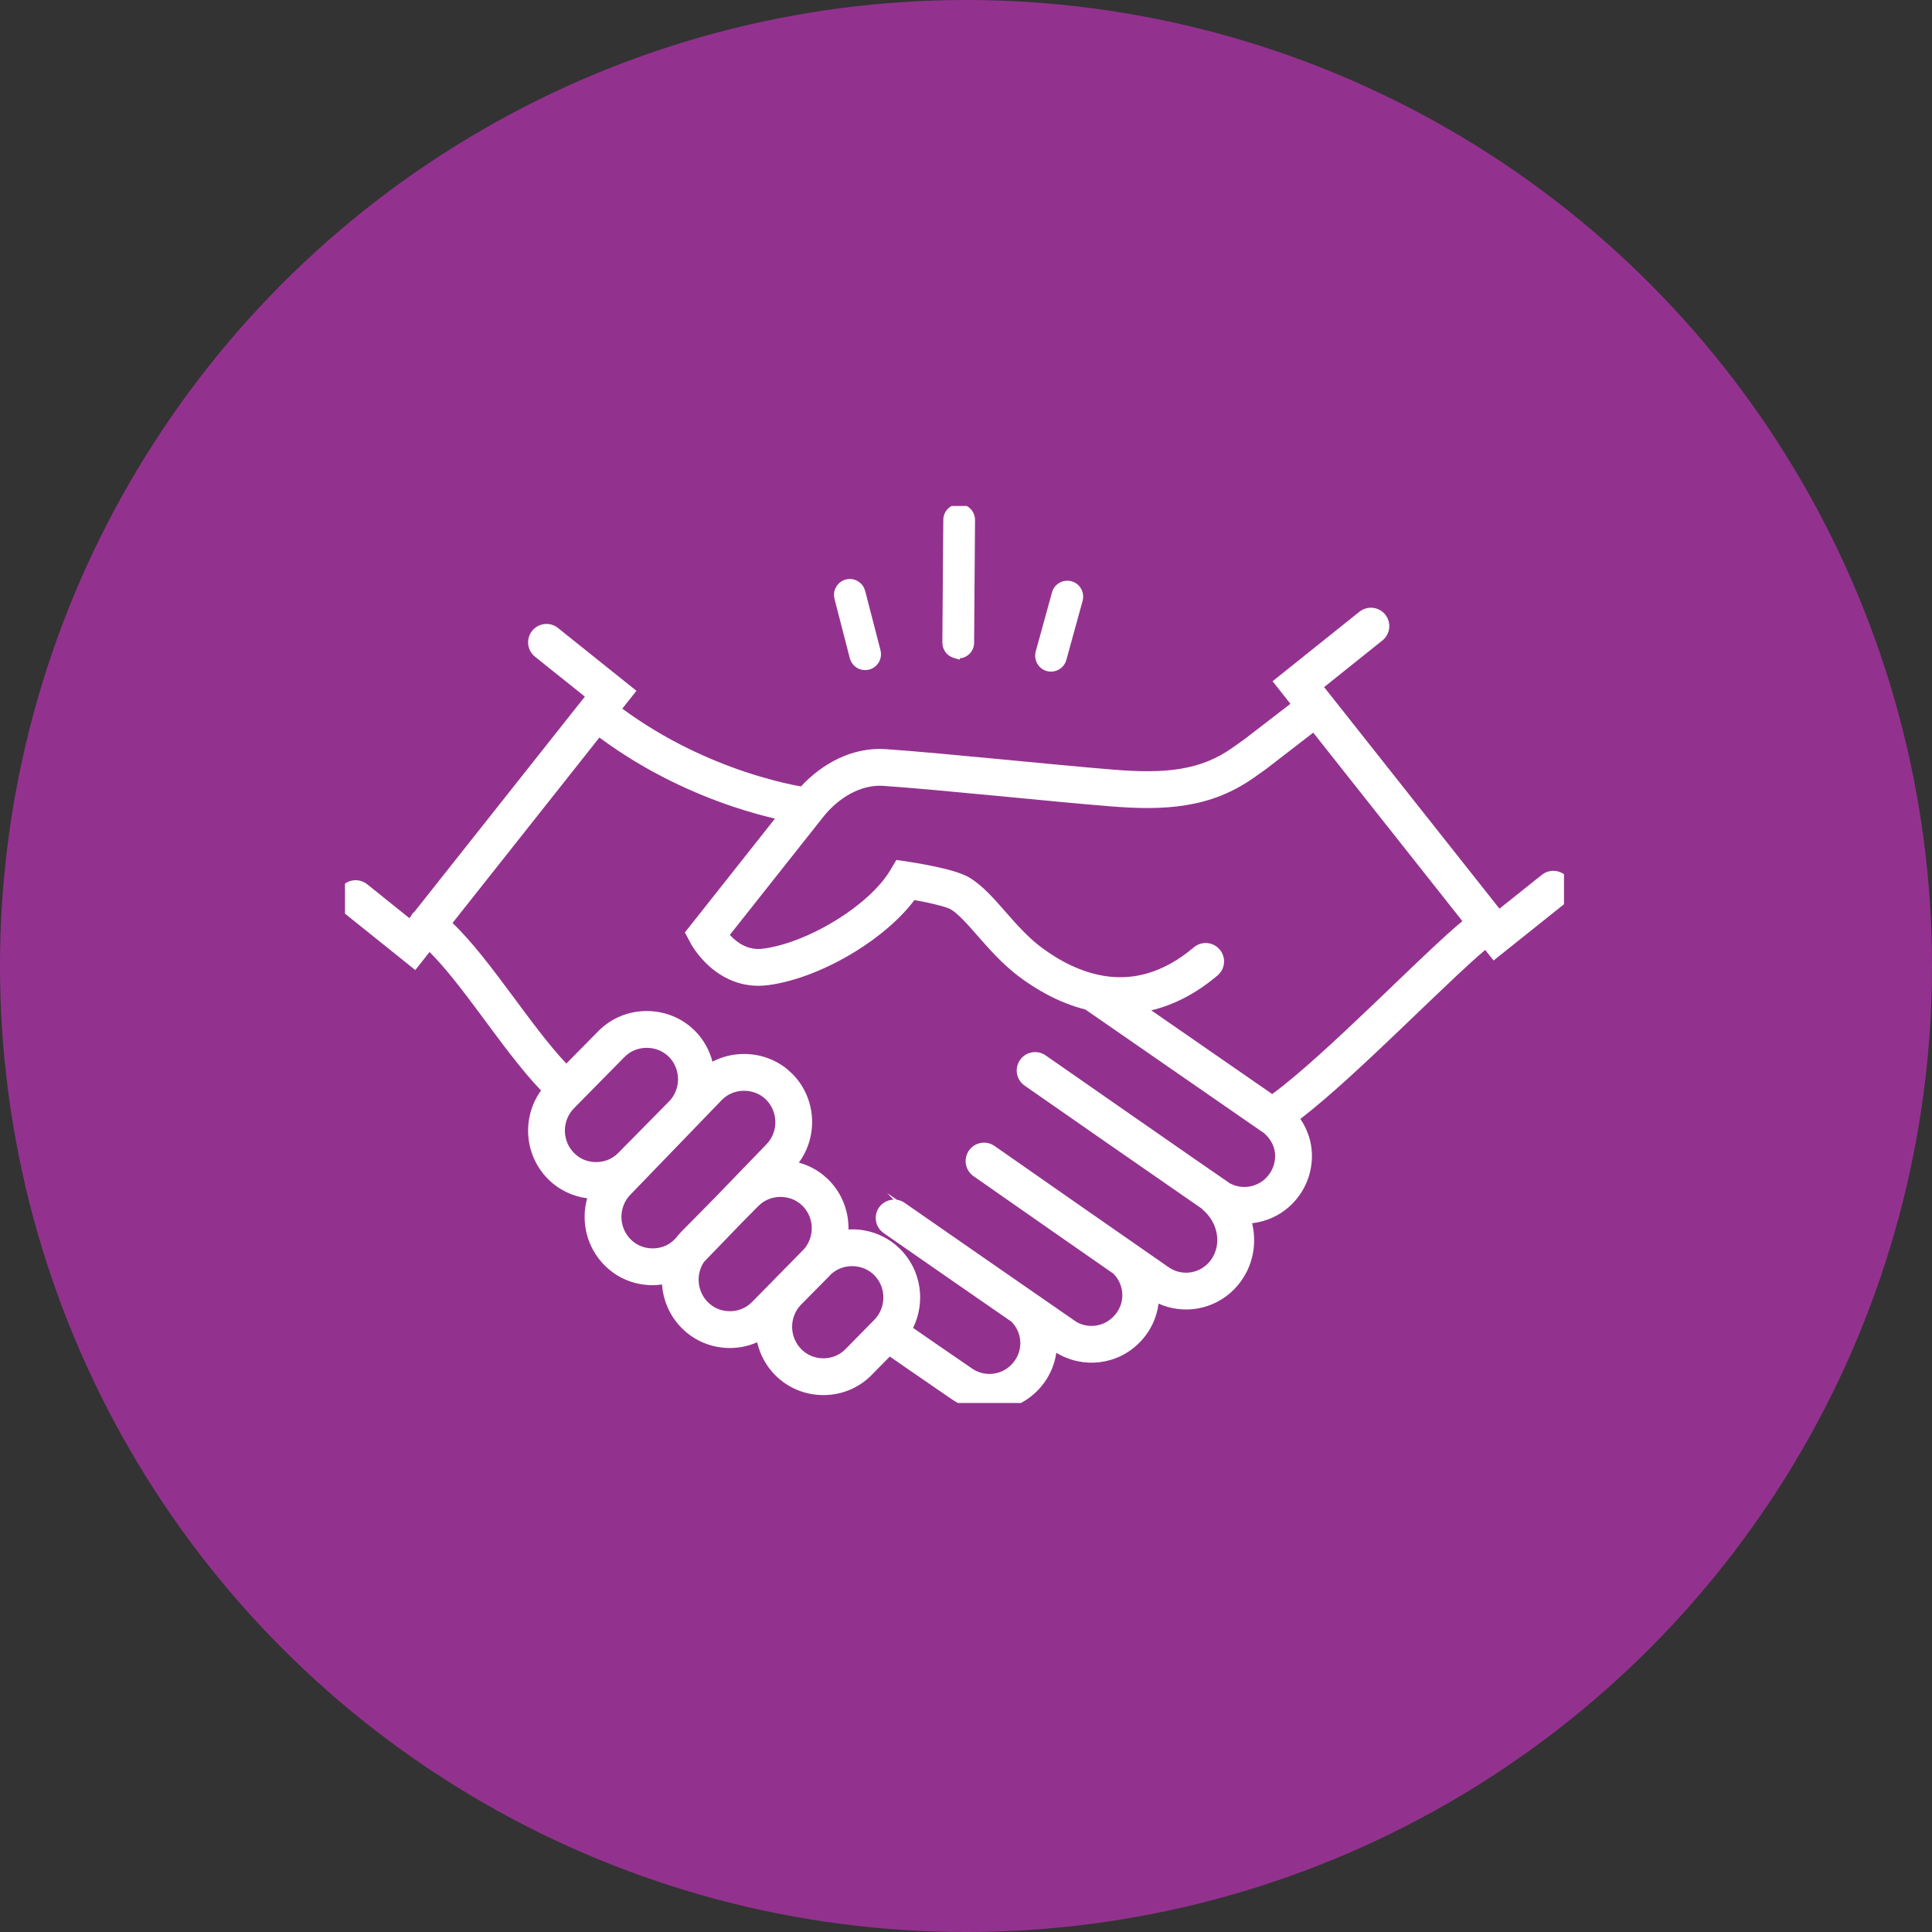
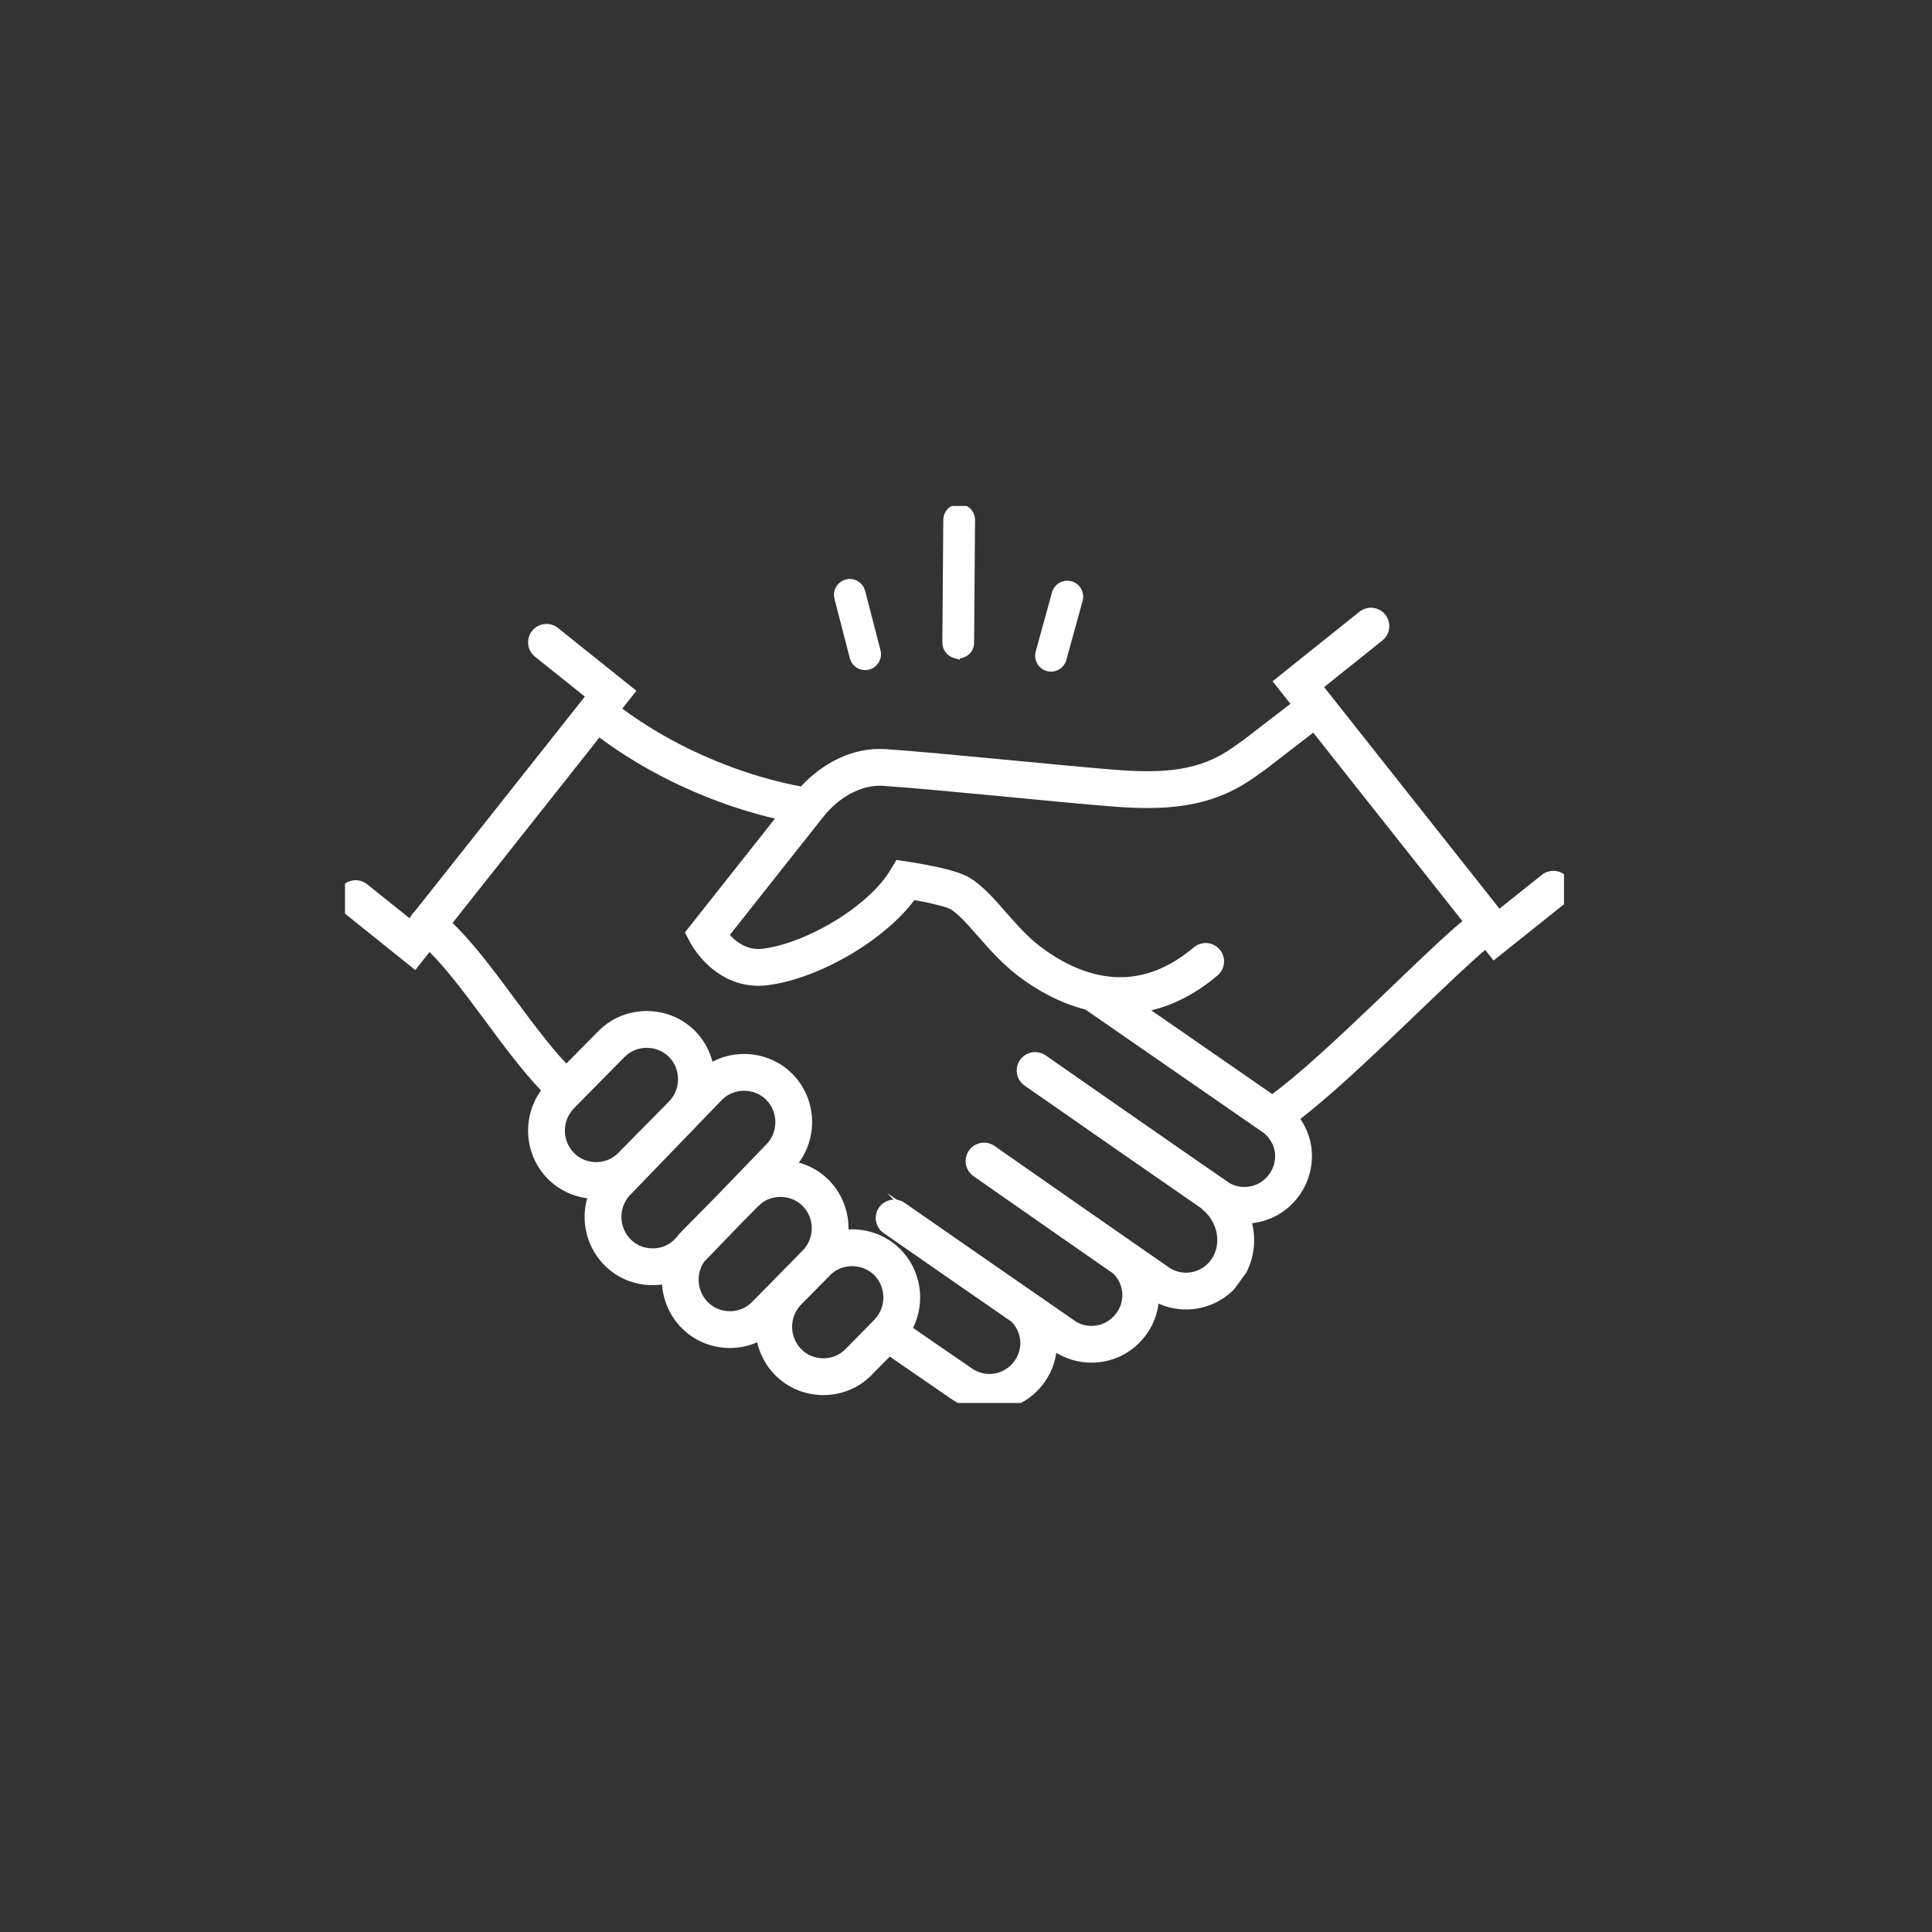
<svg xmlns="http://www.w3.org/2000/svg" width="84" height="84" viewBox="0 0 84 84" fill="none">
  <rect x="0" y="0" width="84" height="84" fill="#333333" stroke="none" />
-   <circle cx="42" cy="42" r="42" fill="#93328E" />
  <g clip-path="url(#clip0_3156_1696)">
-     <path d="M59.105 26.598C59.449 26.322 59.952 26.377 60.228 26.722C60.505 27.067 60.449 27.57 60.105 27.846L57.57 29.874L65.194 39.508L67.037 38.037C67.382 37.761 67.885 37.818 68.161 38.163C68.437 38.508 68.38 39.011 68.035 39.287L64.938 41.761L64.574 41.302C64.256 41.568 63.83 41.953 63.318 42.434C62.578 43.128 61.708 43.969 60.797 44.84C59.348 46.224 57.766 47.706 56.537 48.649C56.851 49.109 57.041 49.659 57.041 50.254C57.041 51.01 56.755 51.764 56.183 52.341C55.695 52.831 55.077 53.111 54.44 53.185C54.605 53.883 54.544 54.637 54.187 55.329L54.184 55.335C54.046 55.597 53.866 55.849 53.648 56.068L53.647 56.071C52.759 56.957 51.453 57.164 50.372 56.679C50.294 57.296 50.019 57.895 49.539 58.376C48.558 59.371 47.057 59.507 45.928 58.816C45.839 59.419 45.566 60.001 45.102 60.468L45.102 60.467C44.095 61.486 42.541 61.603 41.403 60.851L41.401 60.85C41.205 60.719 40.386 60.155 39.628 59.631C39.284 59.393 38.95 59.162 38.687 58.98L37.899 59.779L37.9 59.78C37.348 60.344 36.595 60.656 35.804 60.656C35.01 60.656 34.265 60.352 33.706 59.79C33.301 59.383 33.041 58.885 32.92 58.361C32.552 58.522 32.151 58.609 31.739 58.609C30.945 58.609 30.201 58.306 29.642 57.743C29.118 57.216 28.832 56.538 28.784 55.847C28.652 55.865 28.518 55.878 28.382 55.878C27.588 55.878 26.843 55.575 26.284 55.013C25.502 54.225 25.248 53.103 25.529 52.099C24.886 52.015 24.291 51.729 23.826 51.261C22.786 50.214 22.682 48.578 23.523 47.412C22.652 46.503 21.764 45.282 20.938 44.168C20.118 43.063 19.36 42.07 18.677 41.391L18.056 42.176L14.963 39.694L14.902 39.64C14.614 39.355 14.581 38.893 14.84 38.57C15.099 38.247 15.558 38.178 15.898 38.398L15.965 38.446L17.8 39.92L17.859 39.844C17.877 39.812 17.894 39.78 17.916 39.75C17.951 39.703 17.991 39.661 18.033 39.624L25.288 30.465C25.293 30.459 25.297 30.451 25.302 30.445C25.305 30.441 25.31 30.436 25.314 30.432L25.429 30.288L23.261 28.552L23.199 28.498C22.91 28.214 22.878 27.751 23.137 27.428C23.413 27.083 23.916 27.027 24.261 27.304L27.671 30.035L27.056 30.811C28.942 32.199 30.878 33.05 32.398 33.559C33.242 33.841 33.953 34.016 34.449 34.121C34.594 34.152 34.72 34.172 34.826 34.191C35.741 33.206 37.059 32.467 38.527 32.572C41.085 32.752 45.934 33.266 48.431 33.465C50.632 33.642 52.183 33.511 53.597 32.503L53.599 32.501L54.112 32.137L56.105 30.6L55.329 29.62L59.105 26.598ZM19.675 40.13C20.538 40.956 21.412 42.121 22.223 43.215C23.076 44.366 23.881 45.457 24.623 46.242L26.021 44.826L26.023 44.824C26.574 44.27 27.317 43.958 28.115 43.958C28.809 43.958 29.466 44.19 29.992 44.618L30.21 44.815L30.214 44.818C30.596 45.203 30.848 45.669 30.977 46.16C31.393 45.943 31.86 45.825 32.348 45.825C33.042 45.825 33.698 46.057 34.225 46.485L34.441 46.682L34.446 46.685C35.491 47.737 35.588 49.383 34.733 50.549C35.125 50.656 35.49 50.842 35.808 51.101L36.025 51.297L36.029 51.301C36.619 51.894 36.904 52.678 36.891 53.457C36.942 53.454 36.993 53.45 37.045 53.45C37.739 53.45 38.394 53.682 38.921 54.11L39.139 54.307L39.143 54.31C40.062 55.235 40.248 56.621 39.699 57.735C39.944 57.905 40.237 58.107 40.537 58.315C41.304 58.845 42.107 59.397 42.288 59.518C42.807 59.86 43.511 59.801 43.965 59.342L43.968 59.34C44.488 58.816 44.493 58.001 43.988 57.478L43.973 57.462L41.986 56.088C41.083 55.461 40.191 54.842 39.525 54.38C39.193 54.149 38.916 53.956 38.723 53.822C38.626 53.755 38.551 53.703 38.499 53.667C38.473 53.649 38.453 53.635 38.44 53.626C38.433 53.621 38.428 53.617 38.425 53.615C38.423 53.614 38.422 53.614 38.421 53.613L38.42 53.612L38.355 53.562C38.047 53.299 37.983 52.839 38.219 52.499C38.368 52.284 38.605 52.167 38.848 52.158L38.572 51.873L39 52.165C39.116 52.183 39.23 52.226 39.333 52.298L39.334 52.299C39.335 52.299 39.336 52.301 39.338 52.302C39.341 52.304 39.346 52.308 39.352 52.312C39.366 52.322 39.386 52.335 39.411 52.352C39.463 52.388 39.539 52.442 39.636 52.509C39.829 52.643 40.105 52.835 40.438 53.065C41.103 53.528 41.995 54.147 42.898 54.773L46.735 57.429L46.786 57.467L46.82 57.487C47.328 57.763 47.974 57.685 48.4 57.253L48.404 57.249C48.927 56.727 48.929 55.909 48.411 55.378L45.977 53.685C45.051 53.039 44.138 52.402 43.457 51.927C43.117 51.689 42.834 51.491 42.637 51.353C42.538 51.285 42.46 51.231 42.407 51.194C42.381 51.176 42.36 51.161 42.347 51.151C42.34 51.147 42.334 51.143 42.331 51.141C42.33 51.14 42.328 51.139 42.327 51.139L42.326 51.138L42.262 51.087C41.955 50.822 41.891 50.363 42.128 50.023C42.365 49.684 42.819 49.585 43.173 49.782L43.242 49.825V49.826H43.243C43.244 49.827 43.245 49.828 43.247 49.829C43.251 49.831 43.256 49.835 43.263 49.84C43.276 49.849 43.297 49.863 43.323 49.882C43.376 49.919 43.453 49.973 43.552 50.042C43.749 50.18 44.033 50.377 44.373 50.614C45.054 51.09 45.966 51.727 46.892 52.372L50.699 55.02L50.84 55.117C51.353 55.457 52.052 55.401 52.516 54.938C52.609 54.844 52.694 54.726 52.764 54.595C53.102 53.94 52.899 53.08 52.263 52.571L52.27 52.562C51.653 52.138 49.977 50.976 48.355 49.849C47.39 49.178 46.438 48.515 45.727 48.02C45.372 47.773 45.077 47.568 44.871 47.425C44.768 47.353 44.687 47.297 44.632 47.259C44.604 47.24 44.584 47.225 44.569 47.215C44.562 47.21 44.557 47.206 44.554 47.203C44.552 47.202 44.55 47.201 44.549 47.2H44.548V47.199C44.185 46.947 44.096 46.449 44.349 46.086C44.601 45.723 45.099 45.634 45.462 45.887L45.463 45.888C45.464 45.888 45.466 45.889 45.468 45.891C45.471 45.893 45.477 45.897 45.483 45.901C45.498 45.911 45.519 45.926 45.546 45.945C45.601 45.984 45.682 46.04 45.785 46.111C45.991 46.255 46.286 46.46 46.642 46.707C47.352 47.201 48.304 47.864 49.269 48.535C51.206 49.882 53.175 51.249 53.378 51.383C53.4 51.397 53.42 51.413 53.44 51.43L53.468 51.446C53.971 51.722 54.619 51.644 55.048 51.213C55.31 50.949 55.441 50.606 55.441 50.254C55.441 49.894 55.271 49.539 54.965 49.272L47.194 43.894C46.022 43.596 45.026 43.005 44.291 42.451L44.29 42.45C43.572 41.906 42.989 41.239 42.514 40.697C42.002 40.113 41.655 39.729 41.332 39.533L41.324 39.528C41.319 39.525 41.31 39.521 41.3 39.517C41.278 39.507 41.249 39.495 41.213 39.481C41.139 39.454 41.047 39.424 40.938 39.393C40.719 39.33 40.461 39.271 40.209 39.219C40.048 39.186 39.893 39.158 39.757 39.134C39.121 39.978 38.182 40.759 37.183 41.375C35.996 42.106 34.624 42.671 33.397 42.833L33.395 42.832C32.248 42.985 31.384 42.496 30.845 42.017C30.576 41.778 30.375 41.533 30.242 41.348C30.175 41.255 30.123 41.174 30.087 41.114C30.069 41.085 30.055 41.06 30.044 41.041C30.039 41.032 30.034 41.023 30.03 41.017L30.024 41.005L30.023 41.004C30.027 41.002 30.078 40.973 30.73 40.628L30.023 41.003L29.778 40.541L33.693 35.592C33.198 35.475 32.585 35.31 31.891 35.078C30.245 34.528 28.13 33.601 26.061 32.066L19.675 40.13ZM37.045 55.05C36.683 55.05 36.356 55.185 36.109 55.423L36.037 55.501L34.804 56.749C34.306 57.29 34.32 58.138 34.841 58.662C35.093 58.916 35.427 59.057 35.804 59.057C36.171 59.057 36.51 58.913 36.757 58.661L36.759 58.659L37.99 57.407C38.005 57.391 38.019 57.374 38.035 57.359C38.54 56.821 38.531 55.97 38.012 55.442L37.913 55.353C37.674 55.158 37.375 55.05 37.045 55.05ZM33.931 52.04C33.558 52.04 33.223 52.184 32.974 52.435L32.973 52.434L32.262 53.154L30.611 54.863C30.248 55.4 30.305 56.141 30.776 56.615C31.029 56.869 31.362 57.009 31.739 57.009C32.107 57.009 32.445 56.866 32.692 56.613L32.694 56.611L33.645 55.647C33.663 55.628 33.68 55.608 33.698 55.59L34.949 54.318L34.952 54.316V54.315C35.425 53.775 35.407 52.949 34.898 52.433L34.8 52.344C34.56 52.148 34.261 52.04 33.931 52.04ZM32.348 47.425C31.975 47.425 31.64 47.568 31.391 47.819L31.39 47.818L27.421 51.93L27.415 51.935C26.884 52.474 26.887 53.349 27.419 53.885C27.671 54.139 28.005 54.278 28.382 54.278C28.75 54.278 29.088 54.135 29.335 53.883L29.389 53.826C29.464 53.728 29.544 53.633 29.633 53.543L31.071 52.085L33.309 49.768L33.315 49.762L33.408 49.657C33.844 49.115 33.809 48.316 33.31 47.813V47.812C33.057 47.564 32.723 47.425 32.348 47.425ZM28.115 45.558C27.742 45.558 27.408 45.701 27.158 45.952L27.157 45.951L24.957 48.184V48.185C24.425 48.723 24.429 49.597 24.961 50.133C25.213 50.387 25.547 50.526 25.924 50.526C26.291 50.526 26.63 50.383 26.877 50.131L26.879 50.129L29.082 47.895H29.083C29.613 47.358 29.611 46.486 29.083 45.95L28.984 45.861C28.745 45.666 28.446 45.558 28.115 45.558ZM55.077 33.414L55.065 33.425L55.051 33.434L54.523 33.808L54.523 33.807C52.632 35.153 50.599 35.245 48.303 35.06C45.673 34.851 41.017 34.35 38.414 34.168H38.412C37.461 34.1 36.471 34.653 35.772 35.544L35.77 35.547L31.732 40.648C31.785 40.705 31.843 40.764 31.907 40.821C32.225 41.104 32.643 41.319 33.185 41.246H33.188C34.128 41.122 35.285 40.665 36.344 40.013C37.408 39.357 38.272 38.565 38.699 37.849L38.974 37.389L39.504 37.468H39.506C39.507 37.468 39.509 37.468 39.511 37.469C39.515 37.469 39.521 37.471 39.528 37.472C39.543 37.474 39.564 37.477 39.591 37.481C39.645 37.49 39.722 37.502 39.815 37.518C40.002 37.549 40.258 37.596 40.531 37.652C40.803 37.708 41.104 37.776 41.376 37.853C41.627 37.925 41.93 38.025 42.159 38.163L42.16 38.164C42.741 38.516 43.265 39.127 43.717 39.643C44.206 40.201 44.686 40.743 45.254 41.173C46.026 41.755 47.04 42.314 48.169 42.454C49.263 42.59 50.538 42.343 51.904 41.19C52.242 40.904 52.746 40.947 53.031 41.284C53.316 41.622 53.274 42.126 52.937 42.411C51.971 43.227 50.998 43.703 50.056 43.928L55.313 47.567C56.442 46.745 58.077 45.225 59.692 43.683C60.591 42.824 61.477 41.967 62.224 41.267C62.729 40.792 63.199 40.366 63.582 40.048L57.097 31.854L55.077 33.414ZM46.587 25.273C46.96 25.372 47.167 25.759 47.07 26.123V26.125L46.363 28.692L46.362 28.691C46.263 29.063 45.879 29.274 45.516 29.177C45.143 29.077 44.935 28.689 45.031 28.325L45.032 28.323L45.739 25.757C45.839 25.385 46.223 25.175 46.587 25.273ZM36.773 25.196C37.096 25.11 37.424 25.27 37.566 25.558L37.615 25.689V25.689L38.282 28.269H38.281C38.378 28.637 38.158 29.014 37.792 29.112C37.664 29.146 37.543 29.136 37.443 29.114L37.43 29.112V29.111C37.202 29.046 37.015 28.865 36.95 28.62L36.949 28.619L36.283 26.042L36.261 25.903C36.242 25.582 36.451 25.282 36.773 25.196ZM41.705 21.916C42.092 21.916 42.393 22.232 42.393 22.612V22.613L42.352 27.946C42.351 28.305 42.08 28.591 41.731 28.622V28.681L41.477 28.609C41.183 28.527 40.972 28.256 40.972 27.939V27.936L41.013 22.605C41.014 22.219 41.325 21.916 41.705 21.916Z" fill="white" />
+     <path d="M59.105 26.598C59.449 26.322 59.952 26.377 60.228 26.722C60.505 27.067 60.449 27.57 60.105 27.846L57.57 29.874L65.194 39.508L67.037 38.037C67.382 37.761 67.885 37.818 68.161 38.163C68.437 38.508 68.38 39.011 68.035 39.287L64.938 41.761L64.574 41.302C64.256 41.568 63.83 41.953 63.318 42.434C62.578 43.128 61.708 43.969 60.797 44.84C59.348 46.224 57.766 47.706 56.537 48.649C56.851 49.109 57.041 49.659 57.041 50.254C57.041 51.01 56.755 51.764 56.183 52.341C55.695 52.831 55.077 53.111 54.44 53.185C54.605 53.883 54.544 54.637 54.187 55.329L54.184 55.335L53.647 56.071C52.759 56.957 51.453 57.164 50.372 56.679C50.294 57.296 50.019 57.895 49.539 58.376C48.558 59.371 47.057 59.507 45.928 58.816C45.839 59.419 45.566 60.001 45.102 60.468L45.102 60.467C44.095 61.486 42.541 61.603 41.403 60.851L41.401 60.85C41.205 60.719 40.386 60.155 39.628 59.631C39.284 59.393 38.95 59.162 38.687 58.98L37.899 59.779L37.9 59.78C37.348 60.344 36.595 60.656 35.804 60.656C35.01 60.656 34.265 60.352 33.706 59.79C33.301 59.383 33.041 58.885 32.92 58.361C32.552 58.522 32.151 58.609 31.739 58.609C30.945 58.609 30.201 58.306 29.642 57.743C29.118 57.216 28.832 56.538 28.784 55.847C28.652 55.865 28.518 55.878 28.382 55.878C27.588 55.878 26.843 55.575 26.284 55.013C25.502 54.225 25.248 53.103 25.529 52.099C24.886 52.015 24.291 51.729 23.826 51.261C22.786 50.214 22.682 48.578 23.523 47.412C22.652 46.503 21.764 45.282 20.938 44.168C20.118 43.063 19.36 42.07 18.677 41.391L18.056 42.176L14.963 39.694L14.902 39.64C14.614 39.355 14.581 38.893 14.84 38.57C15.099 38.247 15.558 38.178 15.898 38.398L15.965 38.446L17.8 39.92L17.859 39.844C17.877 39.812 17.894 39.78 17.916 39.75C17.951 39.703 17.991 39.661 18.033 39.624L25.288 30.465C25.293 30.459 25.297 30.451 25.302 30.445C25.305 30.441 25.31 30.436 25.314 30.432L25.429 30.288L23.261 28.552L23.199 28.498C22.91 28.214 22.878 27.751 23.137 27.428C23.413 27.083 23.916 27.027 24.261 27.304L27.671 30.035L27.056 30.811C28.942 32.199 30.878 33.05 32.398 33.559C33.242 33.841 33.953 34.016 34.449 34.121C34.594 34.152 34.72 34.172 34.826 34.191C35.741 33.206 37.059 32.467 38.527 32.572C41.085 32.752 45.934 33.266 48.431 33.465C50.632 33.642 52.183 33.511 53.597 32.503L53.599 32.501L54.112 32.137L56.105 30.6L55.329 29.62L59.105 26.598ZM19.675 40.13C20.538 40.956 21.412 42.121 22.223 43.215C23.076 44.366 23.881 45.457 24.623 46.242L26.021 44.826L26.023 44.824C26.574 44.27 27.317 43.958 28.115 43.958C28.809 43.958 29.466 44.19 29.992 44.618L30.21 44.815L30.214 44.818C30.596 45.203 30.848 45.669 30.977 46.16C31.393 45.943 31.86 45.825 32.348 45.825C33.042 45.825 33.698 46.057 34.225 46.485L34.441 46.682L34.446 46.685C35.491 47.737 35.588 49.383 34.733 50.549C35.125 50.656 35.49 50.842 35.808 51.101L36.025 51.297L36.029 51.301C36.619 51.894 36.904 52.678 36.891 53.457C36.942 53.454 36.993 53.45 37.045 53.45C37.739 53.45 38.394 53.682 38.921 54.11L39.139 54.307L39.143 54.31C40.062 55.235 40.248 56.621 39.699 57.735C39.944 57.905 40.237 58.107 40.537 58.315C41.304 58.845 42.107 59.397 42.288 59.518C42.807 59.86 43.511 59.801 43.965 59.342L43.968 59.34C44.488 58.816 44.493 58.001 43.988 57.478L43.973 57.462L41.986 56.088C41.083 55.461 40.191 54.842 39.525 54.38C39.193 54.149 38.916 53.956 38.723 53.822C38.626 53.755 38.551 53.703 38.499 53.667C38.473 53.649 38.453 53.635 38.44 53.626C38.433 53.621 38.428 53.617 38.425 53.615C38.423 53.614 38.422 53.614 38.421 53.613L38.42 53.612L38.355 53.562C38.047 53.299 37.983 52.839 38.219 52.499C38.368 52.284 38.605 52.167 38.848 52.158L38.572 51.873L39 52.165C39.116 52.183 39.23 52.226 39.333 52.298L39.334 52.299C39.335 52.299 39.336 52.301 39.338 52.302C39.341 52.304 39.346 52.308 39.352 52.312C39.366 52.322 39.386 52.335 39.411 52.352C39.463 52.388 39.539 52.442 39.636 52.509C39.829 52.643 40.105 52.835 40.438 53.065C41.103 53.528 41.995 54.147 42.898 54.773L46.735 57.429L46.786 57.467L46.82 57.487C47.328 57.763 47.974 57.685 48.4 57.253L48.404 57.249C48.927 56.727 48.929 55.909 48.411 55.378L45.977 53.685C45.051 53.039 44.138 52.402 43.457 51.927C43.117 51.689 42.834 51.491 42.637 51.353C42.538 51.285 42.46 51.231 42.407 51.194C42.381 51.176 42.36 51.161 42.347 51.151C42.34 51.147 42.334 51.143 42.331 51.141C42.33 51.14 42.328 51.139 42.327 51.139L42.326 51.138L42.262 51.087C41.955 50.822 41.891 50.363 42.128 50.023C42.365 49.684 42.819 49.585 43.173 49.782L43.242 49.825V49.826H43.243C43.244 49.827 43.245 49.828 43.247 49.829C43.251 49.831 43.256 49.835 43.263 49.84C43.276 49.849 43.297 49.863 43.323 49.882C43.376 49.919 43.453 49.973 43.552 50.042C43.749 50.18 44.033 50.377 44.373 50.614C45.054 51.09 45.966 51.727 46.892 52.372L50.699 55.02L50.84 55.117C51.353 55.457 52.052 55.401 52.516 54.938C52.609 54.844 52.694 54.726 52.764 54.595C53.102 53.94 52.899 53.08 52.263 52.571L52.27 52.562C51.653 52.138 49.977 50.976 48.355 49.849C47.39 49.178 46.438 48.515 45.727 48.02C45.372 47.773 45.077 47.568 44.871 47.425C44.768 47.353 44.687 47.297 44.632 47.259C44.604 47.24 44.584 47.225 44.569 47.215C44.562 47.21 44.557 47.206 44.554 47.203C44.552 47.202 44.55 47.201 44.549 47.2H44.548V47.199C44.185 46.947 44.096 46.449 44.349 46.086C44.601 45.723 45.099 45.634 45.462 45.887L45.463 45.888C45.464 45.888 45.466 45.889 45.468 45.891C45.471 45.893 45.477 45.897 45.483 45.901C45.498 45.911 45.519 45.926 45.546 45.945C45.601 45.984 45.682 46.04 45.785 46.111C45.991 46.255 46.286 46.46 46.642 46.707C47.352 47.201 48.304 47.864 49.269 48.535C51.206 49.882 53.175 51.249 53.378 51.383C53.4 51.397 53.42 51.413 53.44 51.43L53.468 51.446C53.971 51.722 54.619 51.644 55.048 51.213C55.31 50.949 55.441 50.606 55.441 50.254C55.441 49.894 55.271 49.539 54.965 49.272L47.194 43.894C46.022 43.596 45.026 43.005 44.291 42.451L44.29 42.45C43.572 41.906 42.989 41.239 42.514 40.697C42.002 40.113 41.655 39.729 41.332 39.533L41.324 39.528C41.319 39.525 41.31 39.521 41.3 39.517C41.278 39.507 41.249 39.495 41.213 39.481C41.139 39.454 41.047 39.424 40.938 39.393C40.719 39.33 40.461 39.271 40.209 39.219C40.048 39.186 39.893 39.158 39.757 39.134C39.121 39.978 38.182 40.759 37.183 41.375C35.996 42.106 34.624 42.671 33.397 42.833L33.395 42.832C32.248 42.985 31.384 42.496 30.845 42.017C30.576 41.778 30.375 41.533 30.242 41.348C30.175 41.255 30.123 41.174 30.087 41.114C30.069 41.085 30.055 41.06 30.044 41.041C30.039 41.032 30.034 41.023 30.03 41.017L30.024 41.005L30.023 41.004C30.027 41.002 30.078 40.973 30.73 40.628L30.023 41.003L29.778 40.541L33.693 35.592C33.198 35.475 32.585 35.31 31.891 35.078C30.245 34.528 28.13 33.601 26.061 32.066L19.675 40.13ZM37.045 55.05C36.683 55.05 36.356 55.185 36.109 55.423L36.037 55.501L34.804 56.749C34.306 57.29 34.32 58.138 34.841 58.662C35.093 58.916 35.427 59.057 35.804 59.057C36.171 59.057 36.51 58.913 36.757 58.661L36.759 58.659L37.99 57.407C38.005 57.391 38.019 57.374 38.035 57.359C38.54 56.821 38.531 55.97 38.012 55.442L37.913 55.353C37.674 55.158 37.375 55.05 37.045 55.05ZM33.931 52.04C33.558 52.04 33.223 52.184 32.974 52.435L32.973 52.434L32.262 53.154L30.611 54.863C30.248 55.4 30.305 56.141 30.776 56.615C31.029 56.869 31.362 57.009 31.739 57.009C32.107 57.009 32.445 56.866 32.692 56.613L32.694 56.611L33.645 55.647C33.663 55.628 33.68 55.608 33.698 55.59L34.949 54.318L34.952 54.316V54.315C35.425 53.775 35.407 52.949 34.898 52.433L34.8 52.344C34.56 52.148 34.261 52.04 33.931 52.04ZM32.348 47.425C31.975 47.425 31.64 47.568 31.391 47.819L31.39 47.818L27.421 51.93L27.415 51.935C26.884 52.474 26.887 53.349 27.419 53.885C27.671 54.139 28.005 54.278 28.382 54.278C28.75 54.278 29.088 54.135 29.335 53.883L29.389 53.826C29.464 53.728 29.544 53.633 29.633 53.543L31.071 52.085L33.309 49.768L33.315 49.762L33.408 49.657C33.844 49.115 33.809 48.316 33.31 47.813V47.812C33.057 47.564 32.723 47.425 32.348 47.425ZM28.115 45.558C27.742 45.558 27.408 45.701 27.158 45.952L27.157 45.951L24.957 48.184V48.185C24.425 48.723 24.429 49.597 24.961 50.133C25.213 50.387 25.547 50.526 25.924 50.526C26.291 50.526 26.63 50.383 26.877 50.131L26.879 50.129L29.082 47.895H29.083C29.613 47.358 29.611 46.486 29.083 45.95L28.984 45.861C28.745 45.666 28.446 45.558 28.115 45.558ZM55.077 33.414L55.065 33.425L55.051 33.434L54.523 33.808L54.523 33.807C52.632 35.153 50.599 35.245 48.303 35.06C45.673 34.851 41.017 34.35 38.414 34.168H38.412C37.461 34.1 36.471 34.653 35.772 35.544L35.77 35.547L31.732 40.648C31.785 40.705 31.843 40.764 31.907 40.821C32.225 41.104 32.643 41.319 33.185 41.246H33.188C34.128 41.122 35.285 40.665 36.344 40.013C37.408 39.357 38.272 38.565 38.699 37.849L38.974 37.389L39.504 37.468H39.506C39.507 37.468 39.509 37.468 39.511 37.469C39.515 37.469 39.521 37.471 39.528 37.472C39.543 37.474 39.564 37.477 39.591 37.481C39.645 37.49 39.722 37.502 39.815 37.518C40.002 37.549 40.258 37.596 40.531 37.652C40.803 37.708 41.104 37.776 41.376 37.853C41.627 37.925 41.93 38.025 42.159 38.163L42.16 38.164C42.741 38.516 43.265 39.127 43.717 39.643C44.206 40.201 44.686 40.743 45.254 41.173C46.026 41.755 47.04 42.314 48.169 42.454C49.263 42.59 50.538 42.343 51.904 41.19C52.242 40.904 52.746 40.947 53.031 41.284C53.316 41.622 53.274 42.126 52.937 42.411C51.971 43.227 50.998 43.703 50.056 43.928L55.313 47.567C56.442 46.745 58.077 45.225 59.692 43.683C60.591 42.824 61.477 41.967 62.224 41.267C62.729 40.792 63.199 40.366 63.582 40.048L57.097 31.854L55.077 33.414ZM46.587 25.273C46.96 25.372 47.167 25.759 47.07 26.123V26.125L46.363 28.692L46.362 28.691C46.263 29.063 45.879 29.274 45.516 29.177C45.143 29.077 44.935 28.689 45.031 28.325L45.032 28.323L45.739 25.757C45.839 25.385 46.223 25.175 46.587 25.273ZM36.773 25.196C37.096 25.11 37.424 25.27 37.566 25.558L37.615 25.689V25.689L38.282 28.269H38.281C38.378 28.637 38.158 29.014 37.792 29.112C37.664 29.146 37.543 29.136 37.443 29.114L37.43 29.112V29.111C37.202 29.046 37.015 28.865 36.95 28.62L36.949 28.619L36.283 26.042L36.261 25.903C36.242 25.582 36.451 25.282 36.773 25.196ZM41.705 21.916C42.092 21.916 42.393 22.232 42.393 22.612V22.613L42.352 27.946C42.351 28.305 42.08 28.591 41.731 28.622V28.681L41.477 28.609C41.183 28.527 40.972 28.256 40.972 27.939V27.936L41.013 22.605C41.014 22.219 41.325 21.916 41.705 21.916Z" fill="white" />
  </g>
  <defs>
    <clipPath id="clip0_3156_1696">
      <rect width="53" height="39" fill="white" transform="translate(15 22)" />
    </clipPath>
  </defs>
</svg>